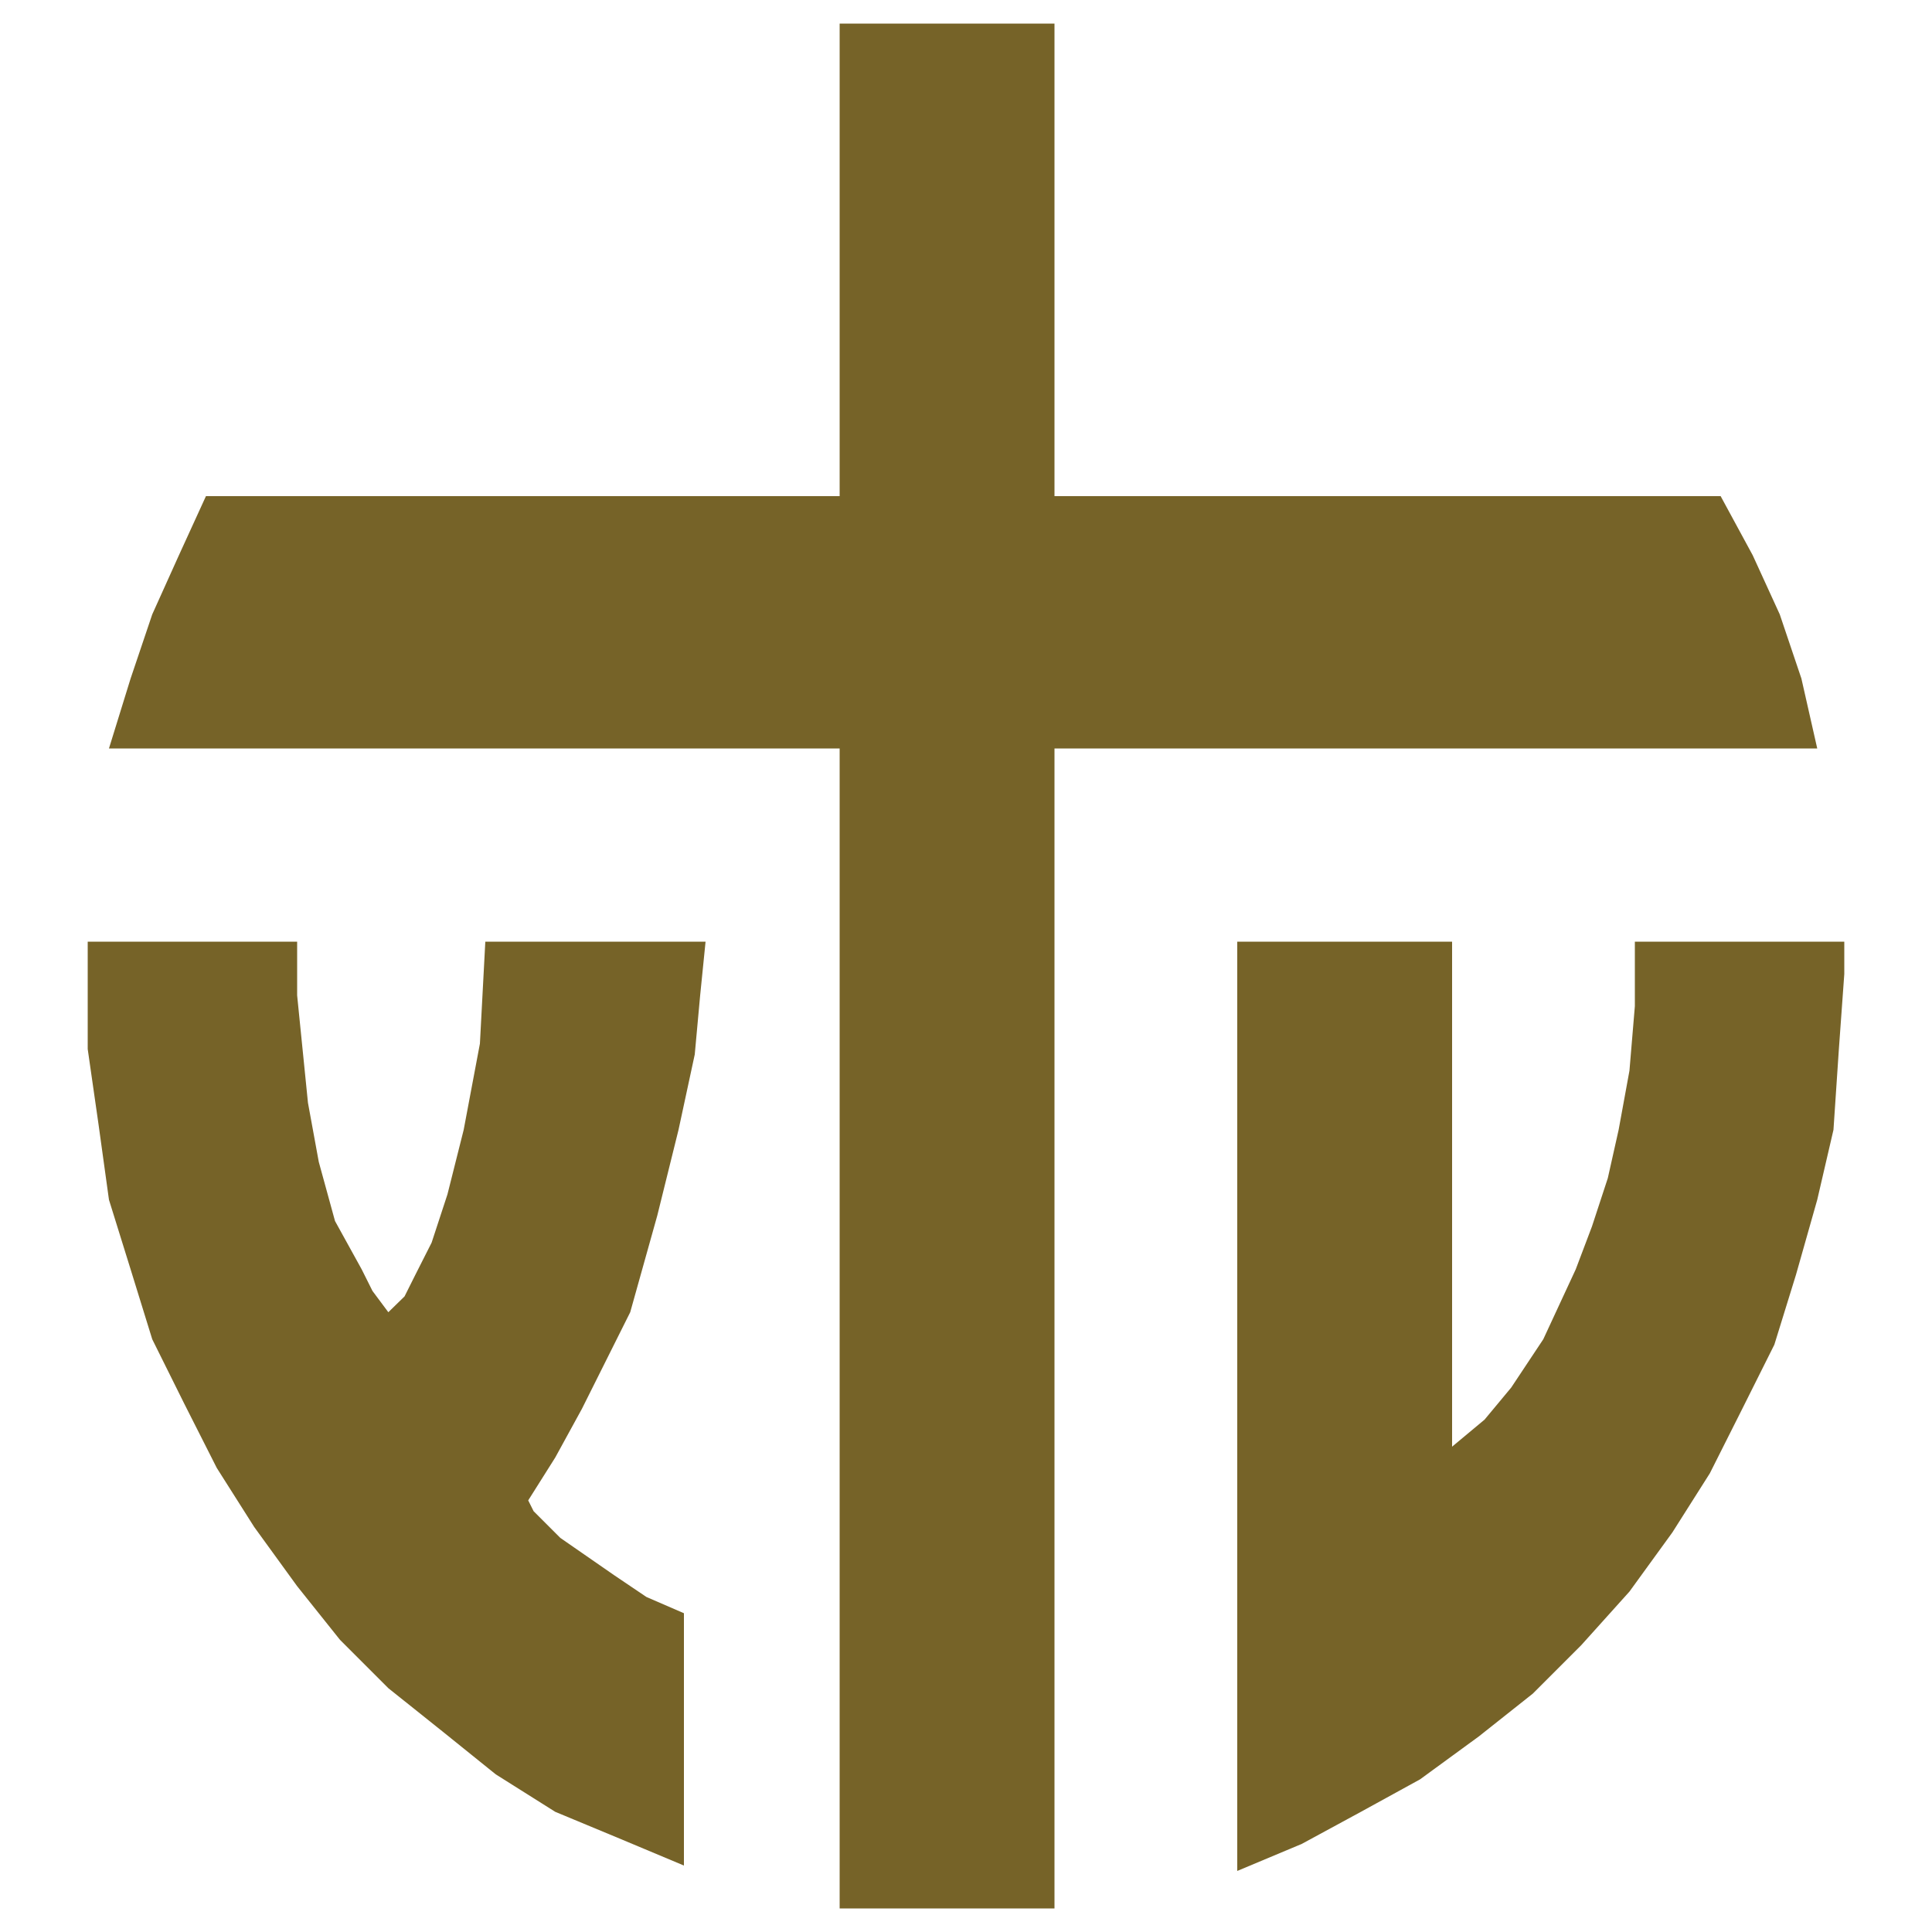
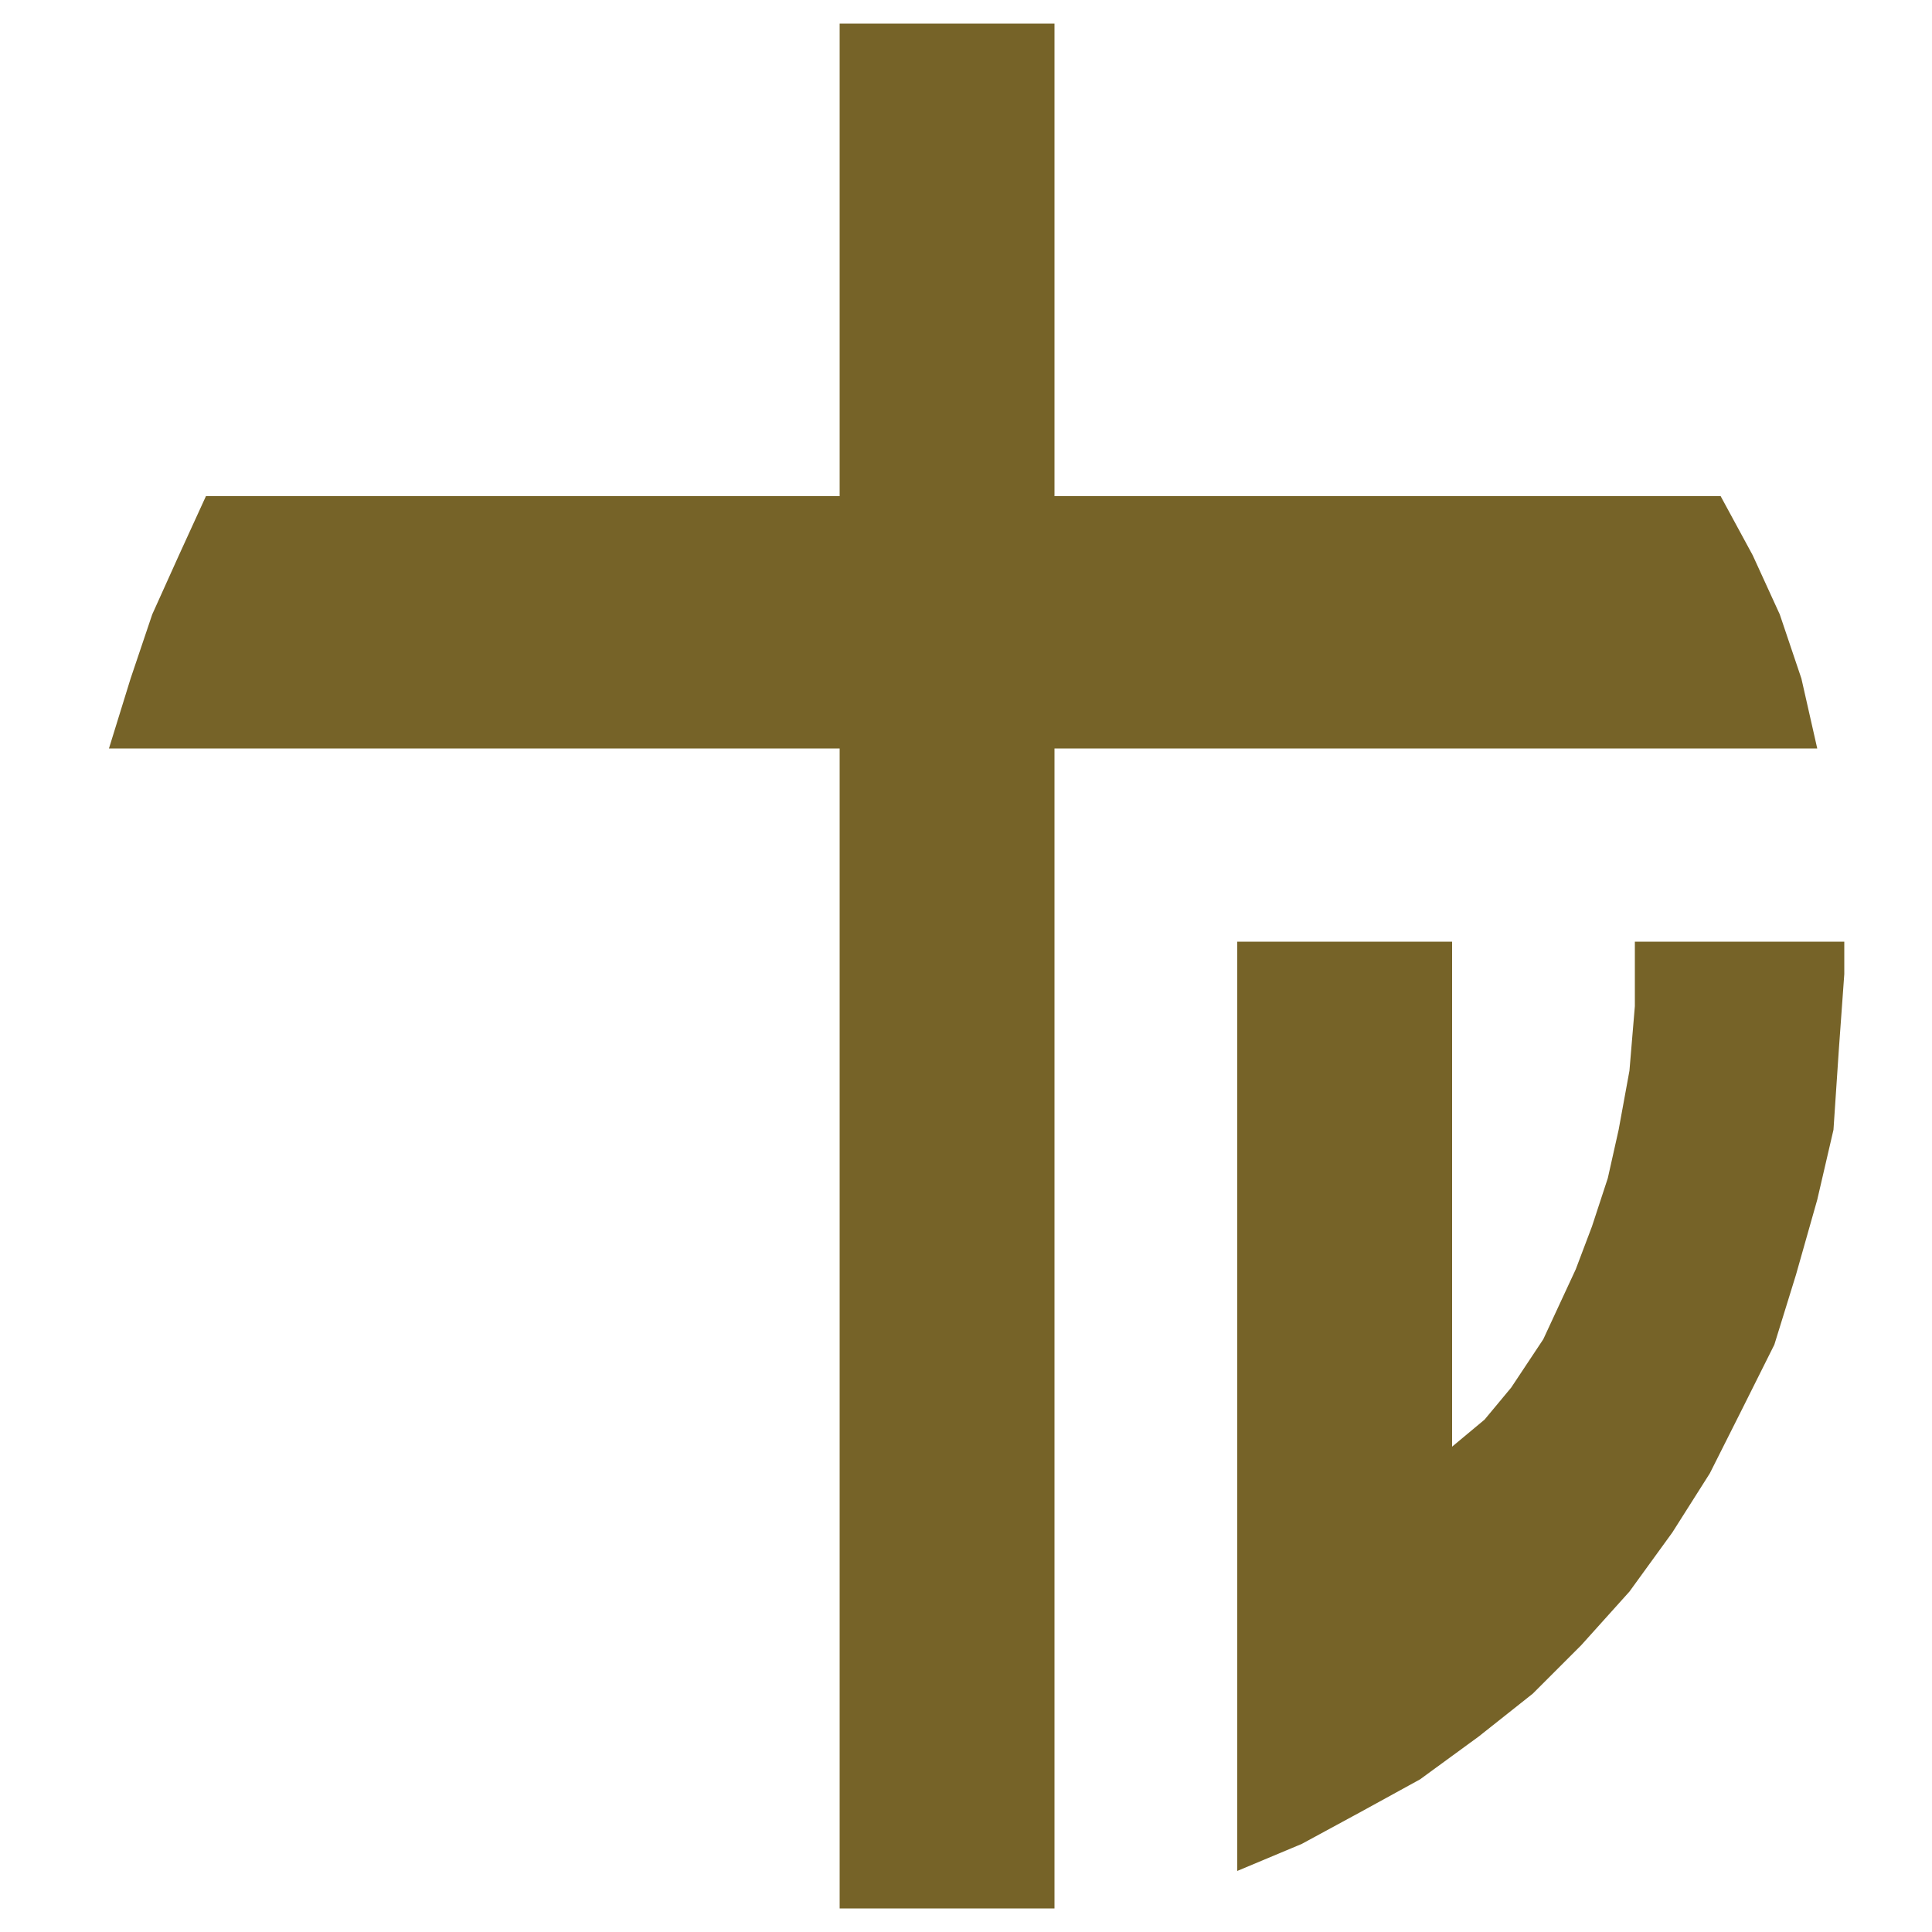
<svg xmlns="http://www.w3.org/2000/svg" id="Layer_1" version="1.1" viewBox="0 0 500 500">
  <defs>
    <style>
      .st0 {
        fill: #766328;
      }
    </style>
  </defs>
  <polygon class="st0" points="470.3 193.7 470.3 193.7 466.2 175.6 460.6 159 453.6 143.7 445.3 128.4 272.9 128.4 272.9 6.1 217.3 6.1 217.3 128.4 53.3 128.4 46.3 143.7 39.4 159 33.8 175.6 28.2 193.7 217.3 193.7 217.3 493.9 272.9 493.9 272.9 193.7 470.3 193.7" />
-   <polygon class="st0" points="136.7 388.3 136.7 388.3 143.7 377.2 150.6 364.6 163.1 339.6 170.1 314.6 175.6 292.4 179.8 272.9 181.2 257.6 182.6 243.7 125.6 243.7 124.2 270.1 120 292.4 115.8 309.1 111.7 321.6 107.5 329.9 104.7 335.5 100.5 339.6 96.4 334.1 93.6 328.5 86.7 316 82.5 300.7 79.7 285.4 76.9 257.6 76.9 243.7 22.7 243.7 22.7 252.1 22.7 271.5 25.5 291 28.2 310.5 33.8 328.5 39.4 346.6 47.7 363.3 56.1 379.9 65.8 395.2 76.9 410.5 88 424.4 100.5 436.9 114.4 448 128.3 459.2 143.7 468.9 160.3 475.8 177 482.8 177 417.5 167.3 413.3 159 407.7 145 398 138.1 391.1 136.7 388.3" />
  <polygon class="st0" points="477.3 243.7 423.1 243.7 423.1 260.4 421.7 277.1 418.9 292.4 416.1 304.9 412 317.4 407.8 328.5 399.4 346.6 391.1 359.1 384.2 367.4 375.8 374.4 375.8 243.7 320.2 243.7 320.2 484.2 336.9 477.2 352.2 468.9 367.5 460.5 382.7 449.4 396.7 438.3 409.2 425.8 421.7 411.9 432.8 396.6 442.5 381.3 450.9 364.6 459.2 348 464.8 329.9 470.3 310.5 474.5 292.4 475.9 271.5 477.3 252.1 477.3 243.7" />
</svg>